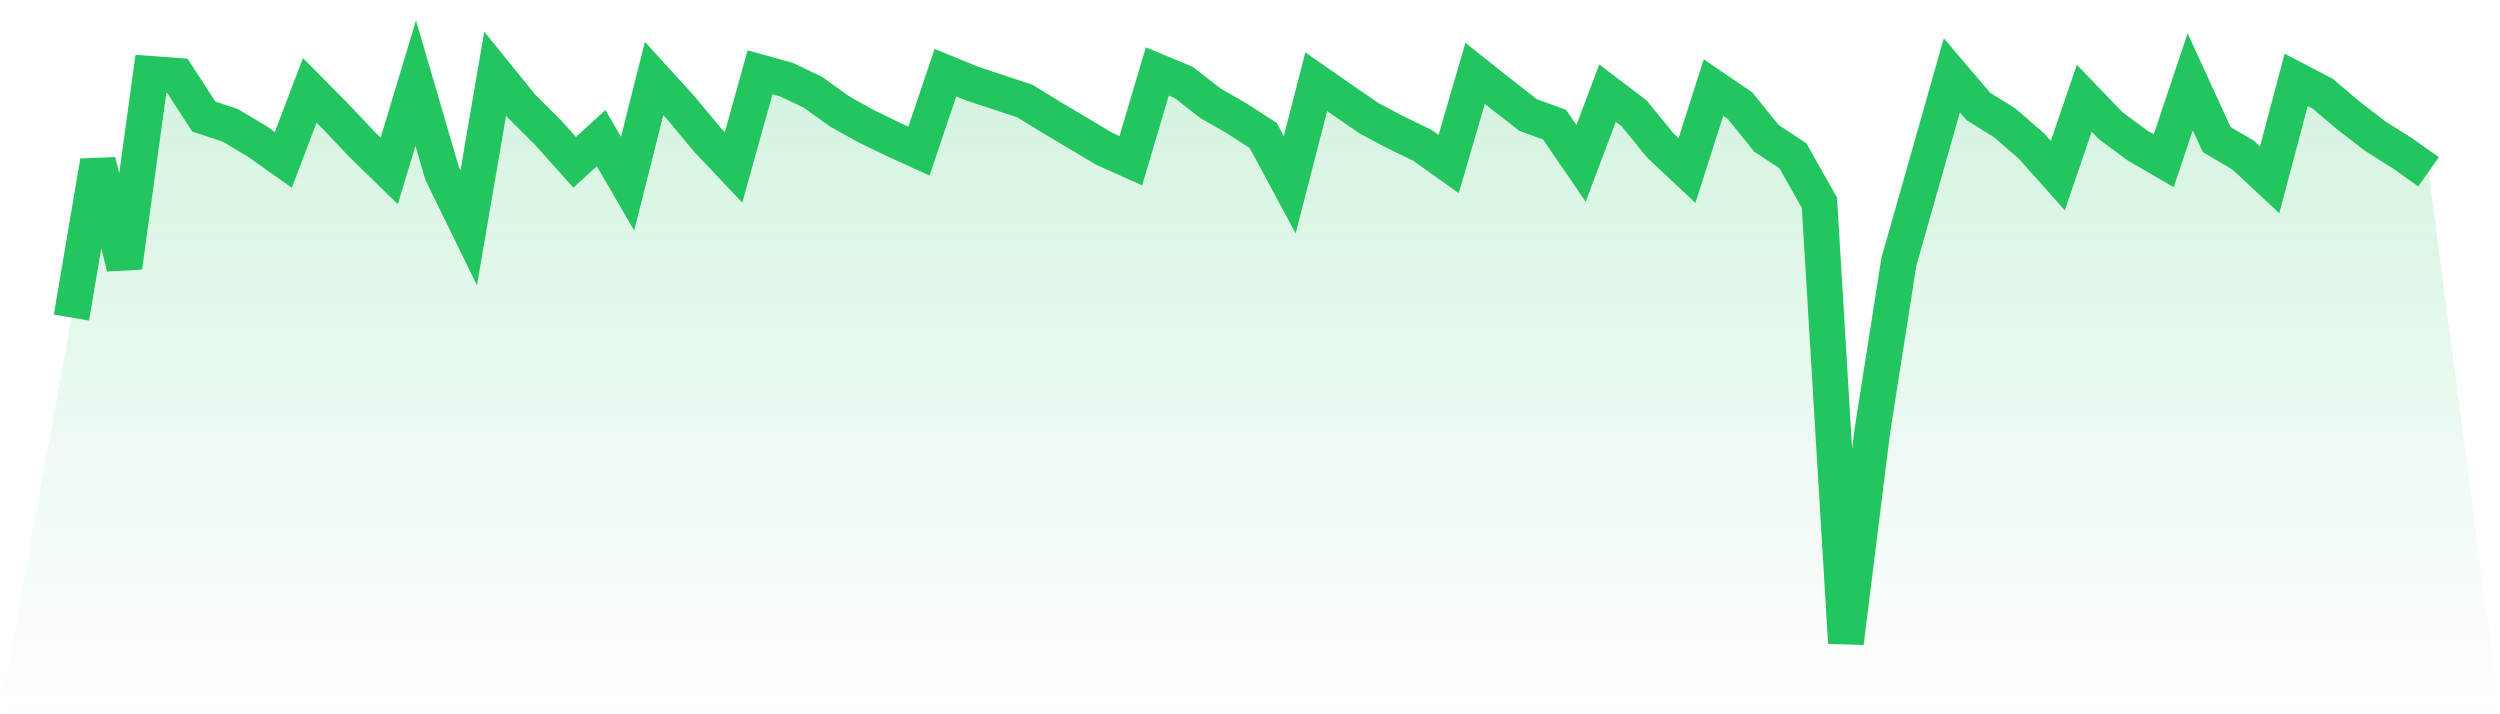
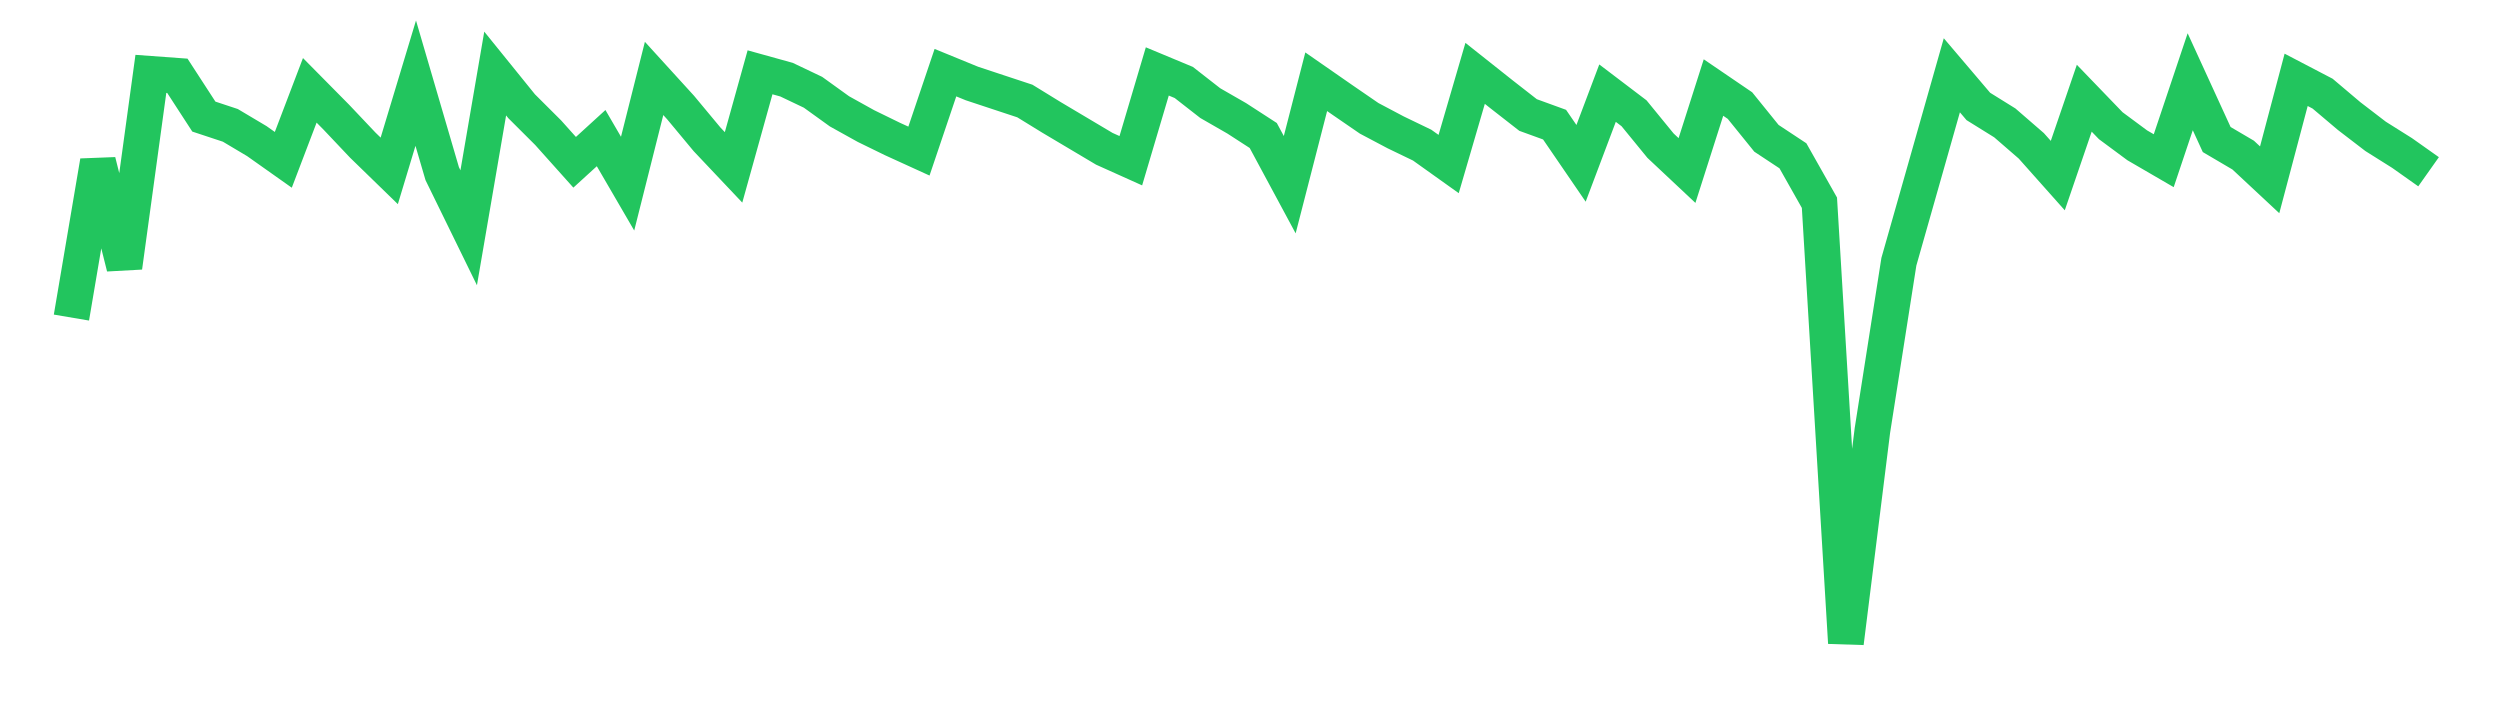
<svg xmlns="http://www.w3.org/2000/svg" viewBox="0 0 140 40">
  <defs>
    <linearGradient id="gradient" x1="0" x2="0" y1="0" y2="1">
      <stop offset="0%" stop-color="#22c55e" stop-opacity="0.2" />
      <stop offset="100%" stop-color="#22c55e" stop-opacity="0" />
    </linearGradient>
  </defs>
-   <path d="M4,17.784 L4,17.784 L5.483,9.039 L6.966,14.961 L8.449,4.137 L9.933,4.245 L11.416,6.529 L12.899,7.02 L14.382,7.902 L15.865,8.951 L17.348,5.059 L18.831,6.559 L20.315,8.127 L21.798,9.569 L23.281,4.657 L24.764,9.725 L26.247,12.755 L27.73,4.118 L29.213,5.951 L30.697,7.431 L32.18,9.088 L33.663,7.735 L35.146,10.284 L36.629,4.392 L38.112,6.02 L39.596,7.804 L41.079,9.373 L42.562,4.049 L44.045,4.461 L45.528,5.167 L47.011,6.235 L48.494,7.059 L49.978,7.784 L51.461,8.461 L52.944,4.069 L54.427,4.676 L55.91,5.167 L57.393,5.657 L58.876,6.569 L60.36,7.451 L61.843,8.333 L63.326,9 L64.809,4 L66.292,4.618 L67.775,5.775 L69.258,6.627 L70.742,7.588 L72.225,10.343 L73.708,4.578 L75.191,5.608 L76.674,6.627 L78.157,7.412 L79.64,8.127 L81.124,9.186 L82.607,4.108 L84.09,5.284 L85.573,6.441 L87.056,6.98 L88.539,9.147 L90.022,5.216 L91.506,6.343 L92.989,8.157 L94.472,9.549 L95.955,4.902 L97.438,5.912 L98.921,7.745 L100.404,8.725 L101.888,11.353 L103.371,36 L104.854,24.108 L106.337,14.657 L107.82,9.441 L109.303,4.216 L110.787,5.961 L112.27,6.882 L113.753,8.167 L115.236,9.833 L116.719,5.5 L118.202,7.039 L119.685,8.137 L121.169,9 L122.652,4.578 L124.135,7.814 L125.618,8.686 L127.101,10.069 L128.584,4.471 L130.067,5.245 L131.551,6.5 L133.034,7.637 L134.517,8.569 L136,9.618 L140,40 L0,40 z" fill="url(#gradient)" />
  <path d="M4,17.784 L4,17.784 L5.483,9.039 L6.966,14.961 L8.449,4.137 L9.933,4.245 L11.416,6.529 L12.899,7.02 L14.382,7.902 L15.865,8.951 L17.348,5.059 L18.831,6.559 L20.315,8.127 L21.798,9.569 L23.281,4.657 L24.764,9.725 L26.247,12.755 L27.73,4.118 L29.213,5.951 L30.697,7.431 L32.18,9.088 L33.663,7.735 L35.146,10.284 L36.629,4.392 L38.112,6.02 L39.596,7.804 L41.079,9.373 L42.562,4.049 L44.045,4.461 L45.528,5.167 L47.011,6.235 L48.494,7.059 L49.978,7.784 L51.461,8.461 L52.944,4.069 L54.427,4.676 L55.91,5.167 L57.393,5.657 L58.876,6.569 L60.36,7.451 L61.843,8.333 L63.326,9 L64.809,4 L66.292,4.618 L67.775,5.775 L69.258,6.627 L70.742,7.588 L72.225,10.343 L73.708,4.578 L75.191,5.608 L76.674,6.627 L78.157,7.412 L79.64,8.127 L81.124,9.186 L82.607,4.108 L84.09,5.284 L85.573,6.441 L87.056,6.98 L88.539,9.147 L90.022,5.216 L91.506,6.343 L92.989,8.157 L94.472,9.549 L95.955,4.902 L97.438,5.912 L98.921,7.745 L100.404,8.725 L101.888,11.353 L103.371,36 L104.854,24.108 L106.337,14.657 L107.82,9.441 L109.303,4.216 L110.787,5.961 L112.27,6.882 L113.753,8.167 L115.236,9.833 L116.719,5.5 L118.202,7.039 L119.685,8.137 L121.169,9 L122.652,4.578 L124.135,7.814 L125.618,8.686 L127.101,10.069 L128.584,4.471 L130.067,5.245 L131.551,6.5 L133.034,7.637 L134.517,8.569 L136,9.618" fill="none" stroke="#22c55e" stroke-width="2" />
</svg>